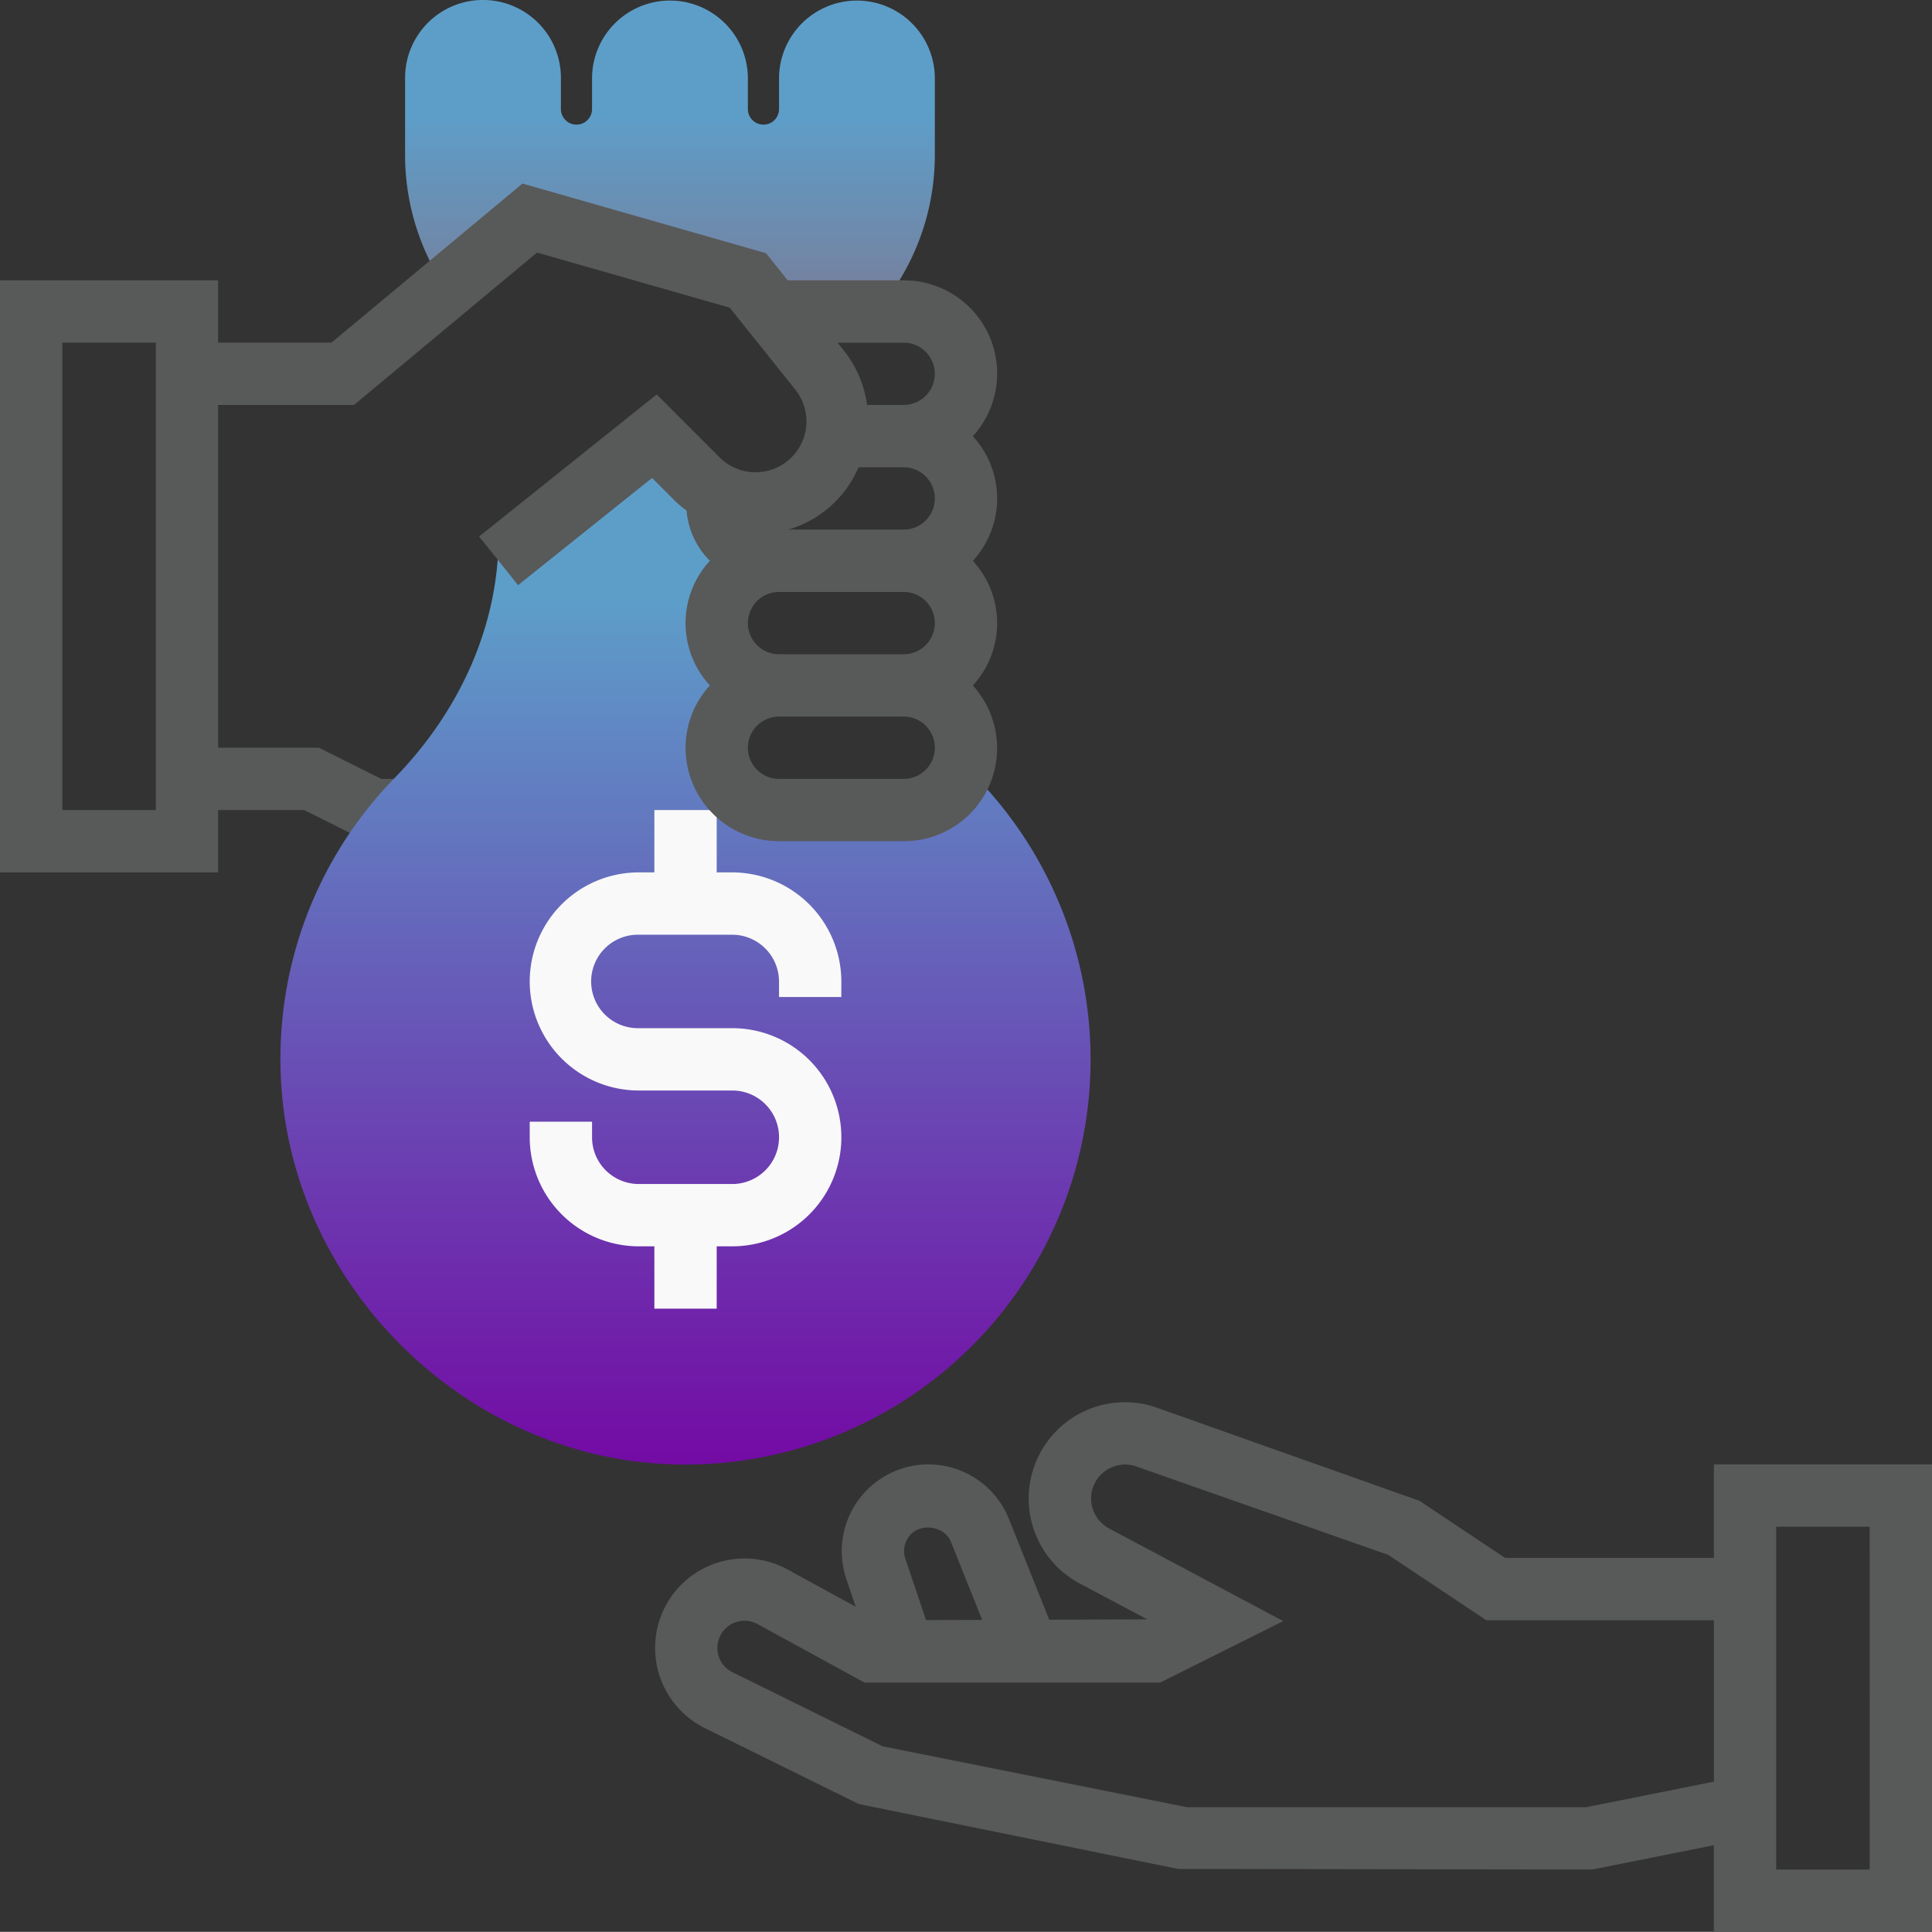
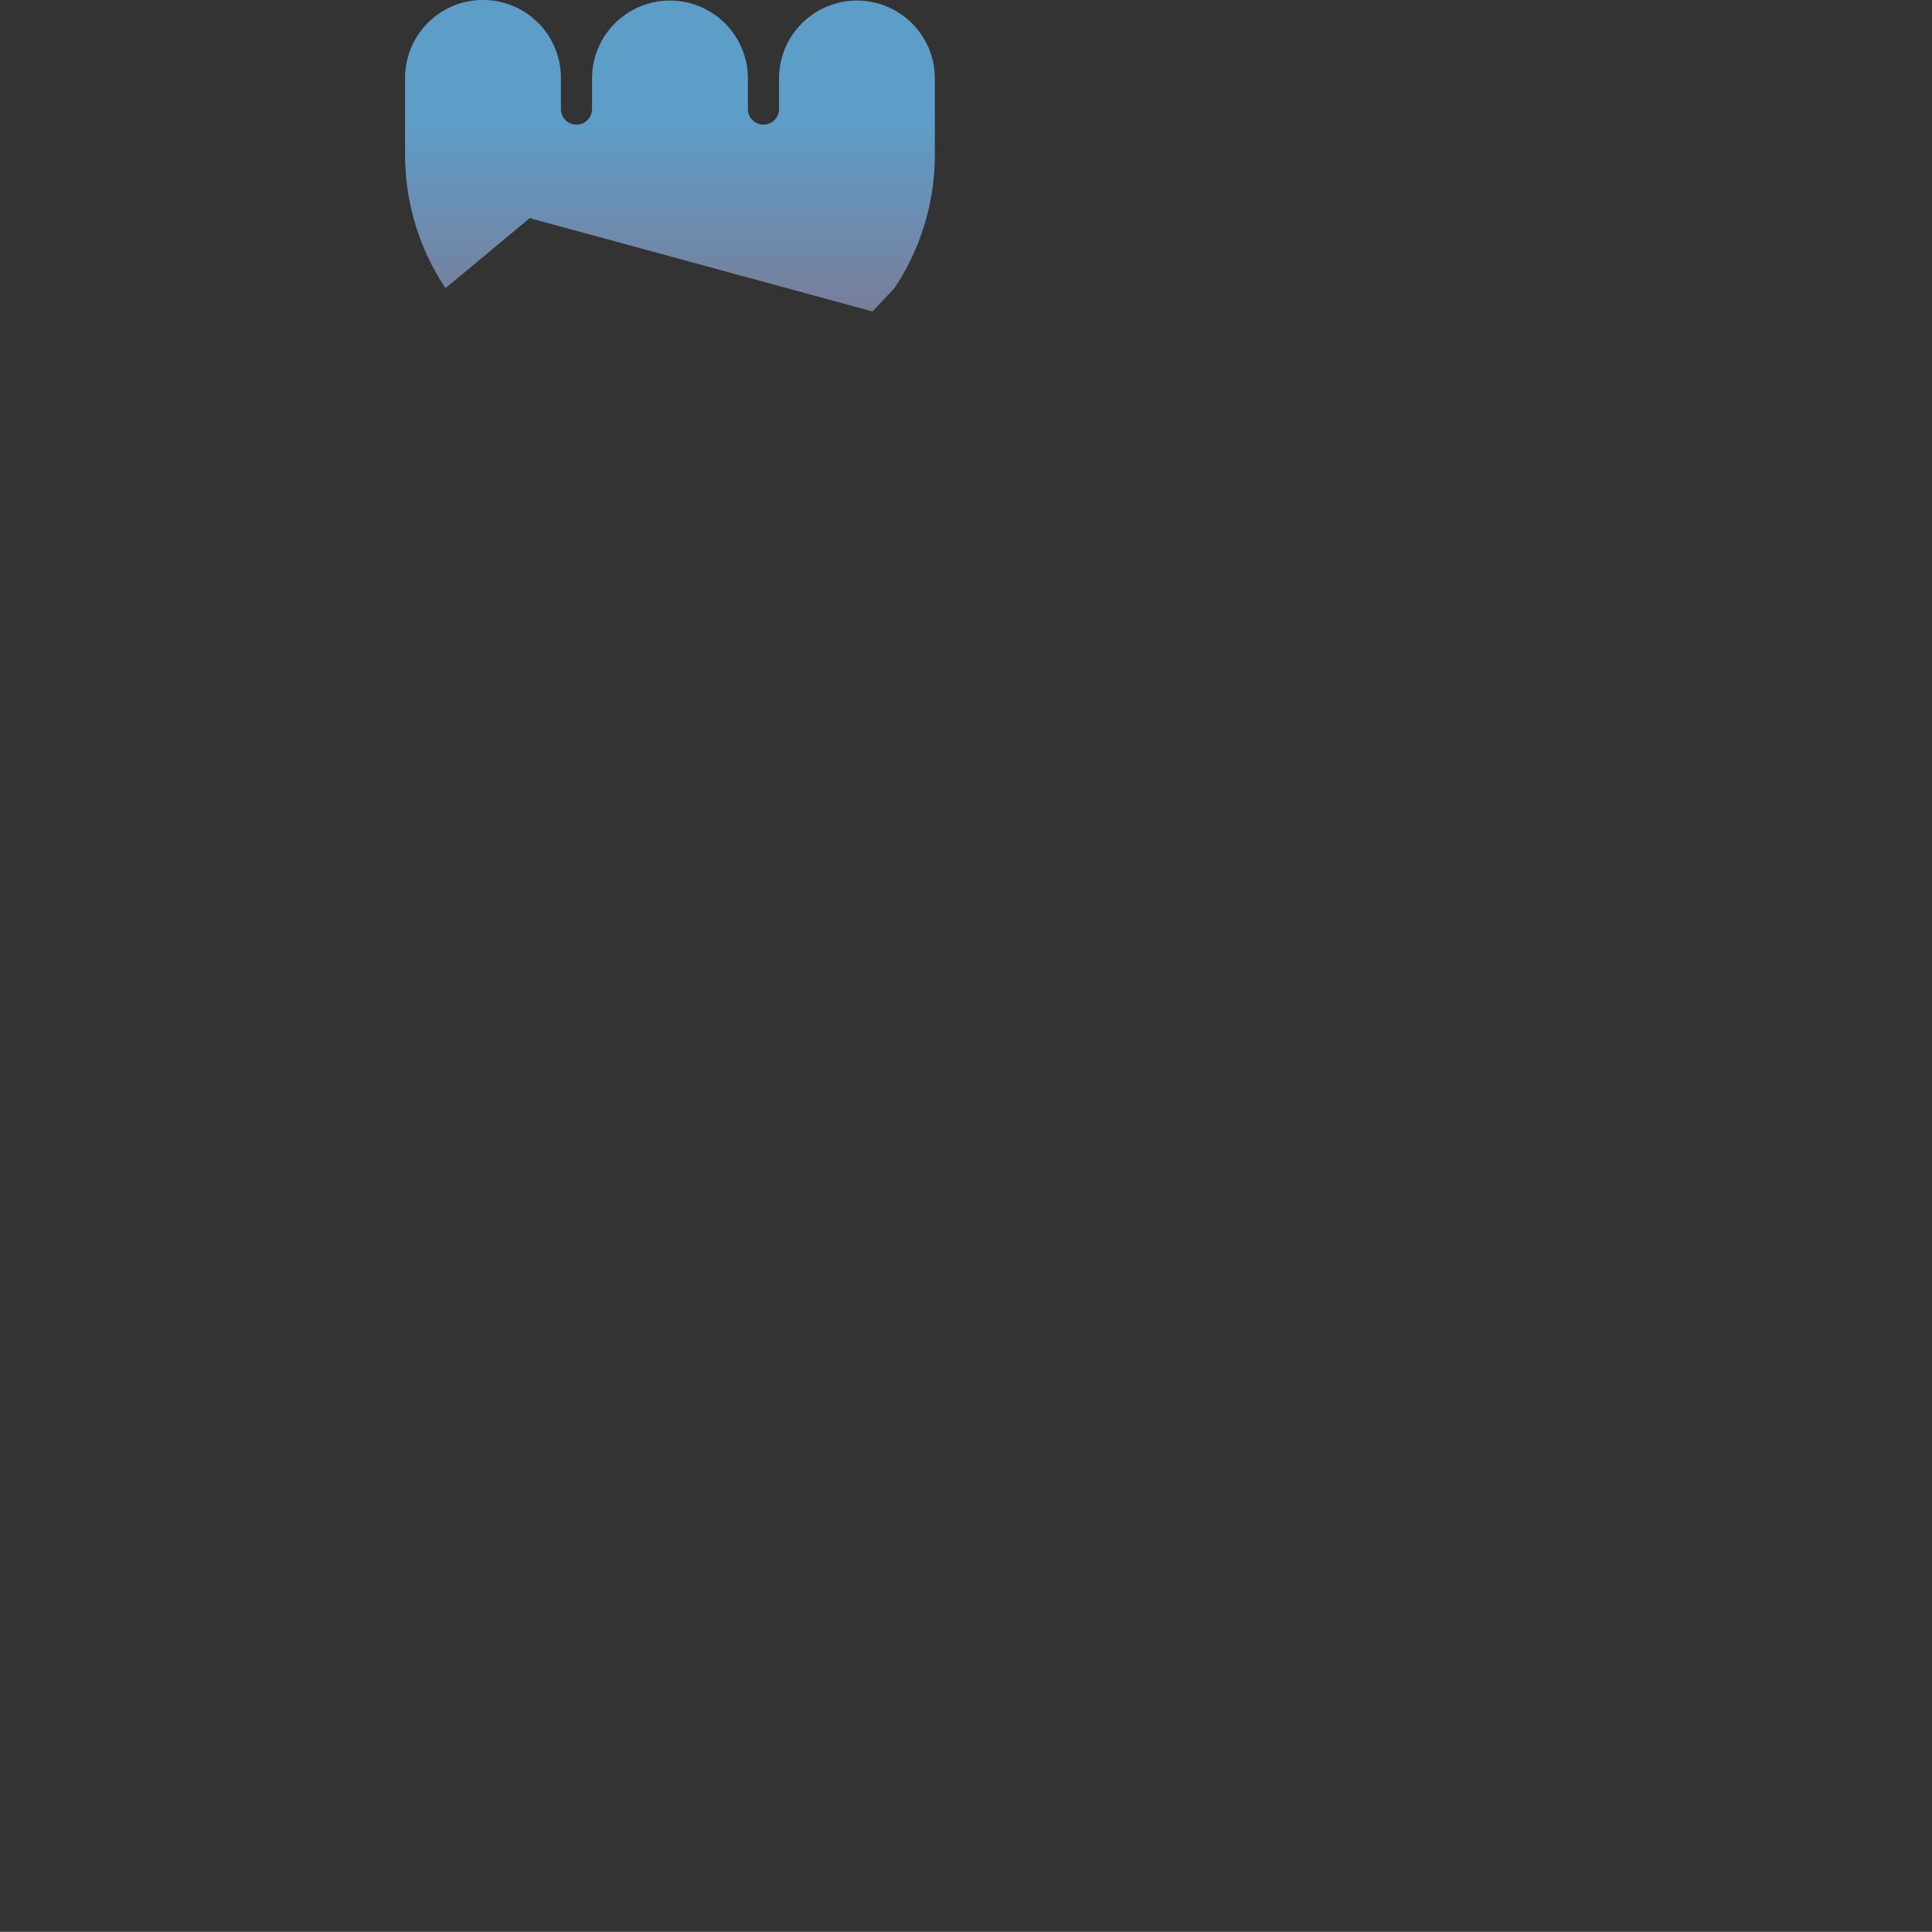
<svg xmlns="http://www.w3.org/2000/svg" id="Recaudos" width="419.691" height="419.661" viewBox="0 0 419.691 419.661">
  <rect x="0" y="0" width="419.691" height="419.661" fill="#333333" stroke="none" />
  <defs>
    <style>
      .cls-1 {
        fill: url(#linear-gradient);
      }

      .cls-2 {
        fill: #585959;
      }

      .cls-3 {
        fill: url(#linear-gradient-2);
      }

      .cls-4 {
        fill: #f9f9f9;
      }
    </style>
    <linearGradient id="linear-gradient" x1="0.5" x2="0.5" y2="1" gradientUnits="objectBoundingBox">
      <stop offset="0.366" stop-color="#5d9ec9" />
      <stop offset="1" stop-color="#787e9a" />
    </linearGradient>
    <linearGradient id="linear-gradient-2" x1="0.5" x2="0.5" y2="1" gradientUnits="objectBoundingBox">
      <stop offset="0.159" stop-color="#5d9ec9" />
      <stop offset="1" stop-color="#730aa4" />
    </linearGradient>
  </defs>
  <g id="Grupo_198" data-name="Grupo 198" transform="translate(0 0)">
    <g id="Grupo_197" data-name="Grupo 197">
      <path id="Trazado_557" data-name="Trazado 557" class="cls-1" d="M584.829,649.219l-74.465-20.281-18.292,15.219a52.1,52.1,0,0,1-8.784-28.995V598.474a16.924,16.924,0,0,1,33.849,0v6.772a3.383,3.383,0,1,0,6.766,0v-6.772a16.925,16.925,0,0,1,33.849,0v6.772a3.386,3.386,0,1,0,6.772,0v-6.772a16.922,16.922,0,0,1,33.843,0v16.688a52.079,52.079,0,0,1-8.779,28.995Z" transform="translate(-395.291 -581.556)" />
-       <path id="Trazado_558" data-name="Trazado 558" class="cls-2" d="M551.252,700.144l-13.539-6.767H515.8V591.843H468.423V720.455H515.8V706.917h18.712l13.538,6.766h8.365V700.144Zm-48.986,6.772h-20.3V605.375h20.311V706.917Z" transform="translate(-468.423 -530.947)" />
-       <path id="Trazado_559" data-name="Trazado 559" class="cls-3" d="M566.761,820.946c-1.225,0-2.445-.023-3.676-.077-45.695-1.841-83.539-40.568-84.355-86.316a87.213,87.213,0,0,1,24.862-62.832C518.1,656.792,526.1,638.175,526.1,619.3l33.843-21.731L573.48,611.1v67.662h47.388l7.927-8.151a87.981,87.981,0,0,1-62.033,150.331Z" transform="translate(-417.792 -502.796)" />
-       <path id="Trazado_560" data-name="Trazado 560" class="cls-4" d="M555.554,651.9v-3.356a23.741,23.741,0,0,0-23.691-23.72h-3.386V611.282H514.939v13.539h-3.385a23.691,23.691,0,1,0,0,47.382h20.31a10.155,10.155,0,0,1,0,20.311H511.558A10.146,10.146,0,0,1,501.4,682.384v-3.41H487.862v3.41a23.7,23.7,0,0,0,23.691,23.668h3.385v13.537h13.539V706.052h3.386a23.694,23.694,0,0,0,0-47.389H511.558a10.152,10.152,0,1,1,0-20.3h20.305a10.185,10.185,0,0,1,10.152,10.176V651.9Z" transform="translate(-372.788 -435.312)" />
-       <path id="Trazado_561" data-name="Trazado 561" class="cls-2" d="M646,643.186a20.239,20.239,0,0,0-15.031-33.873H605.779l-4.712-5.89-52.9-15.131-41.485,34.554h-31.4v13.538h36.294l39.75-33.1,41.865,11.964,14.242,17.8a11.053,11.053,0,0,1-16.445,14.722L577.328,634.1l-38.579,30.86,8.459,10.572,29.114-23.289,5.091,5.1a24.585,24.585,0,0,0,2.4,1.983,17.394,17.394,0,0,0,5.062,10.91,20,20,0,0,0,0,27.083,20.1,20.1,0,0,0-5.281,13.527,20.324,20.324,0,0,0,20.311,20.3h27.077A20.206,20.206,0,0,0,646,697.328a20,20,0,0,0,0-27.077,19.98,19.98,0,0,0,0-27.065Zm-15.031,74.428H603.9a6.769,6.769,0,0,1,0-13.539h27.077a6.769,6.769,0,1,1,0,13.539Zm0-27.076H603.9a6.766,6.766,0,1,1,0-13.532h27.077a6.766,6.766,0,1,1,0,13.532Zm0-27.077H605.9a23.838,23.838,0,0,0,15.267-13.533h9.809a6.766,6.766,0,1,1,0,13.533Zm0-27.077h-7.938a24.367,24.367,0,0,0-5.032-11.8l-1.391-1.735h14.362a6.766,6.766,0,1,1,0,13.533Z" transform="translate(-434.669 -548.417)" />
-       <path id="Trazado_562" data-name="Trazado 562" class="cls-2" d="M722.486,646.53v20.311H677.152l-18.6-12.4L601.5,634.206a20.912,20.912,0,0,0-16.741,38.2l14.651,7.785-21.305.065-8.762-21.9a18.829,18.829,0,0,0-35.323,13.011l2.054,6.08-14.853-8.123a19.435,19.435,0,1,0-17.913,34.488L536.724,720.3,606.085,734.4l90,.13,26.4-5.281v18.819h47.387V646.53ZM547.569,662.271c2.279-3.168,7.761-2.5,9.2,1.117l6.772,16.914-12.2.041-4.481-13.307A5.246,5.246,0,0,1,547.569,662.271ZM694.739,721H608.081l-66.165-13.237L509.3,691.668a5.877,5.877,0,0,1-2.758-7.725,5.9,5.9,0,0,1,8.192-2.735l23.253,12.709h64.247l26.716-13.354L591.12,660.448a7.405,7.405,0,0,1-3.605-8.649,7.386,7.386,0,0,1,9.507-4.824l54.735,19.2,21.3,14.2h49.435v35.063Zm61.6,13.538H736.024V660.069h20.311Z" transform="translate(-350.181 -328.41)" />
    </g>
  </g>
</svg>